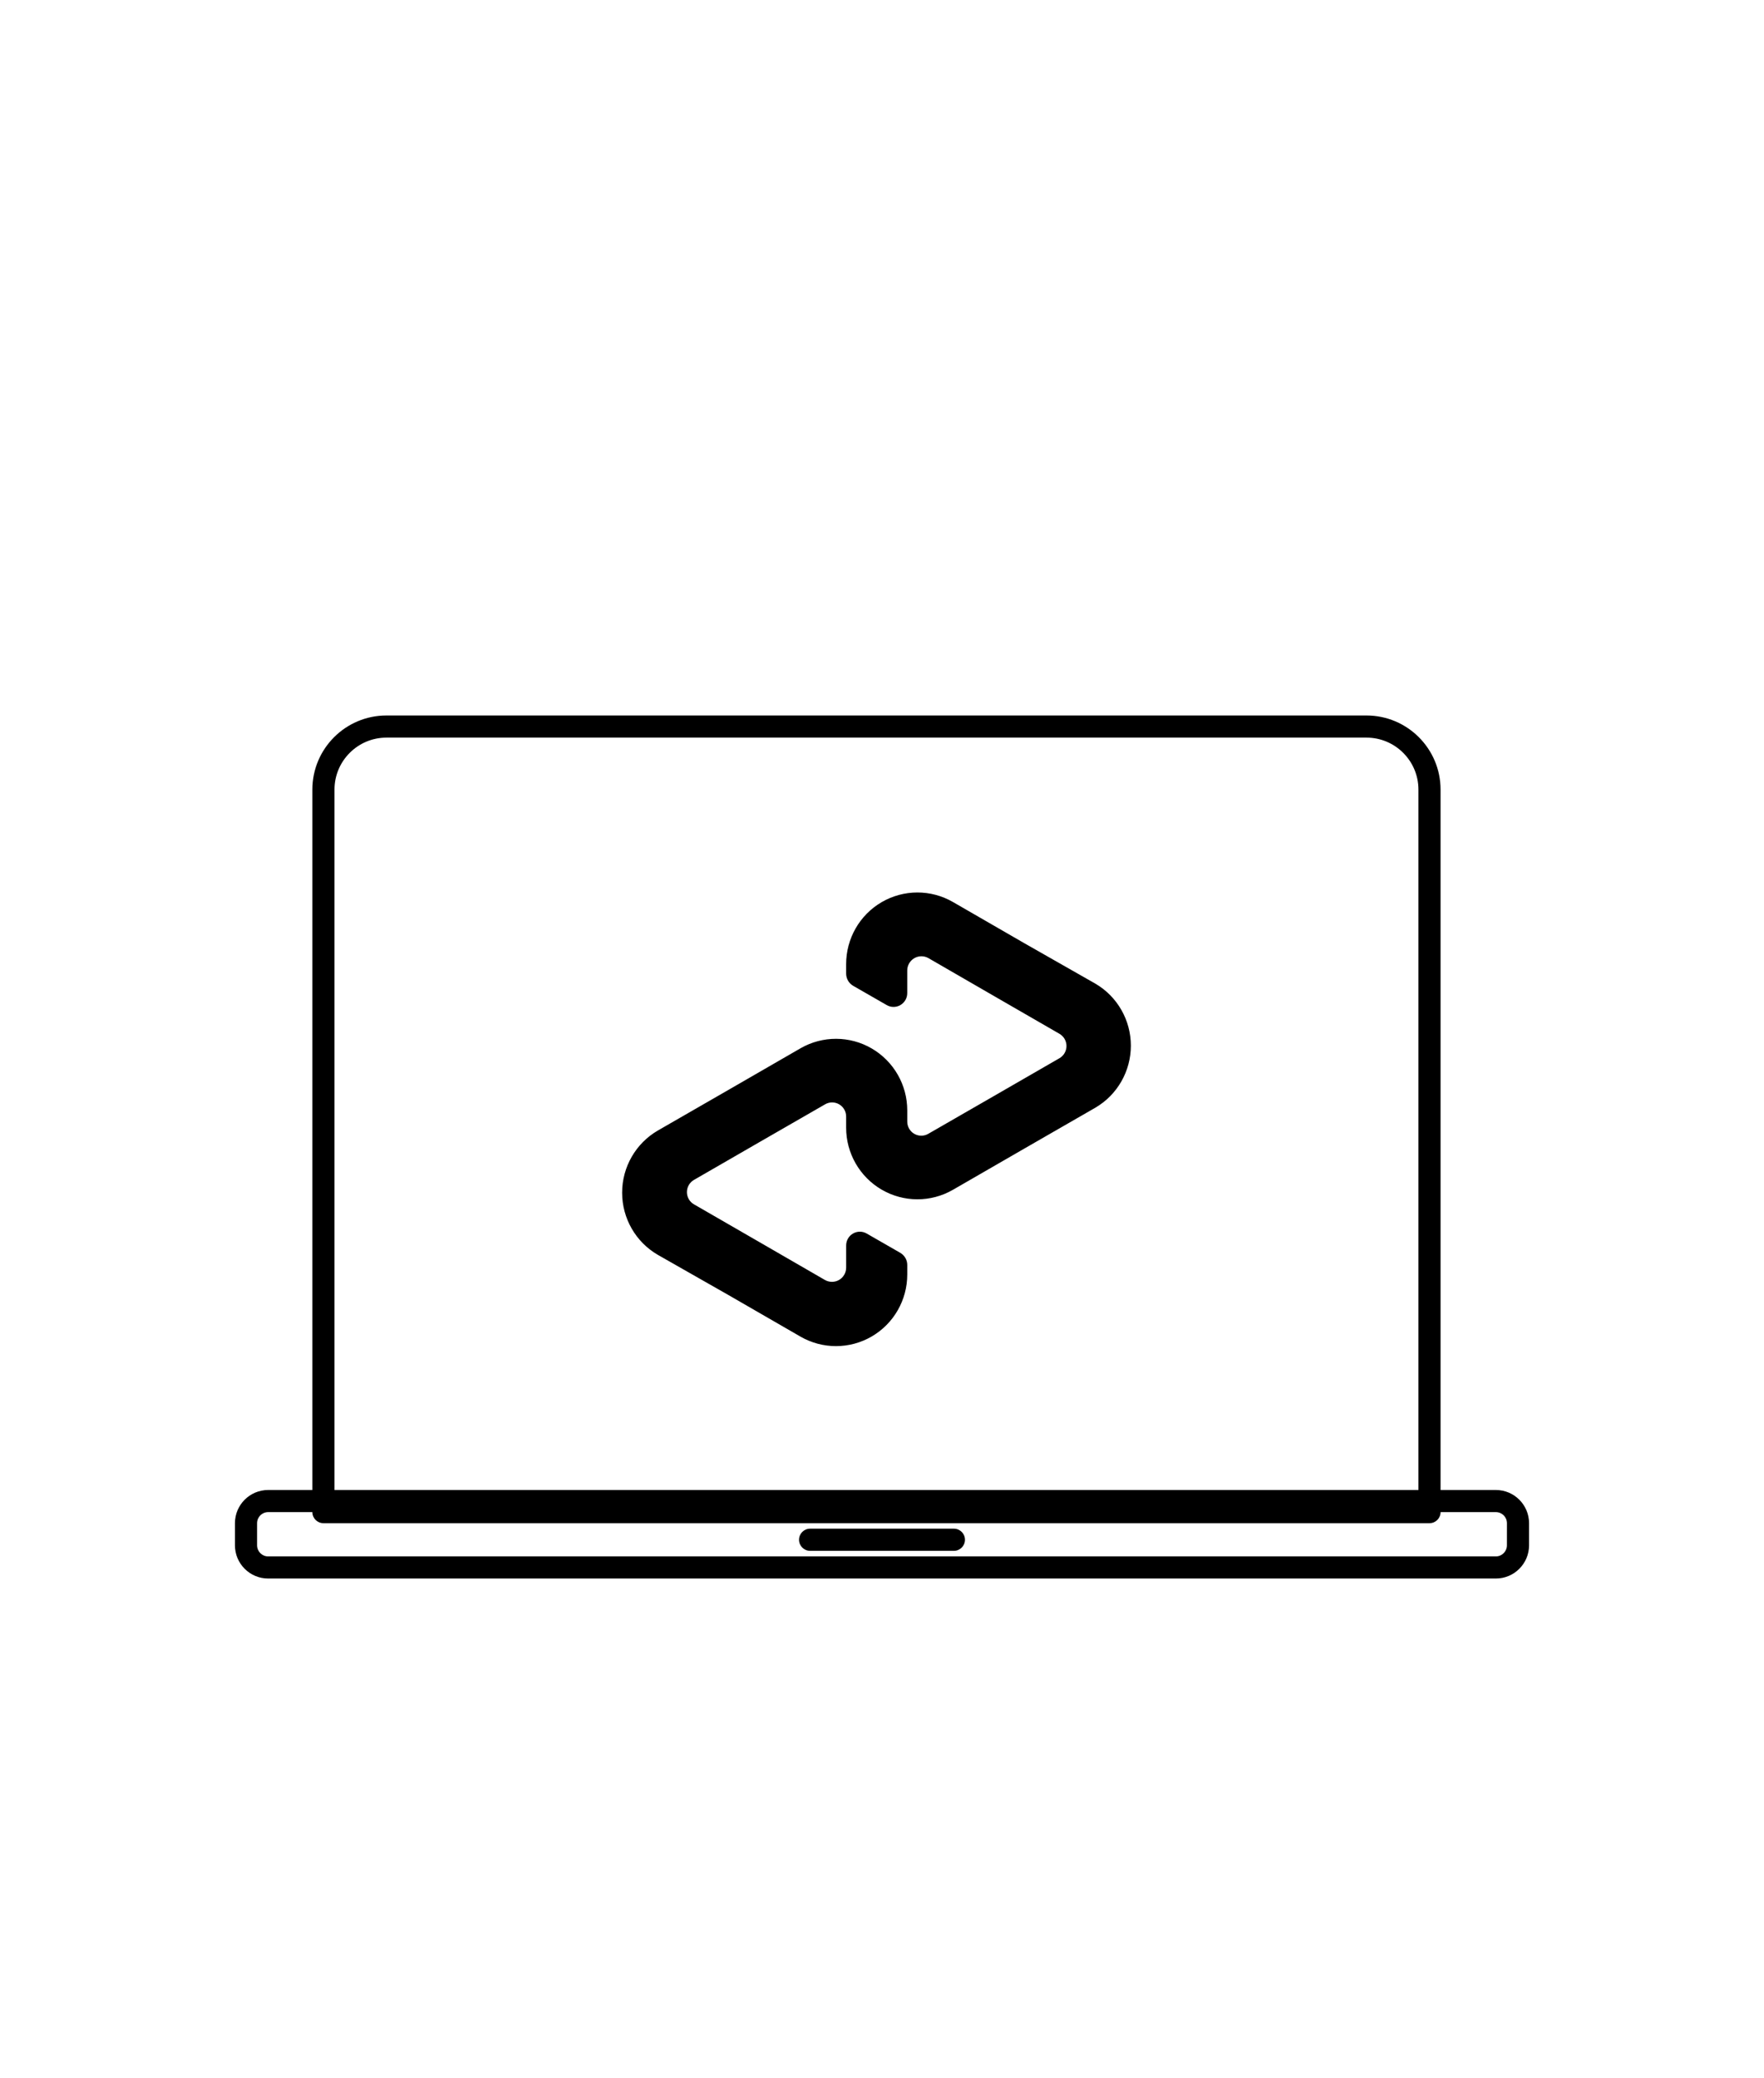
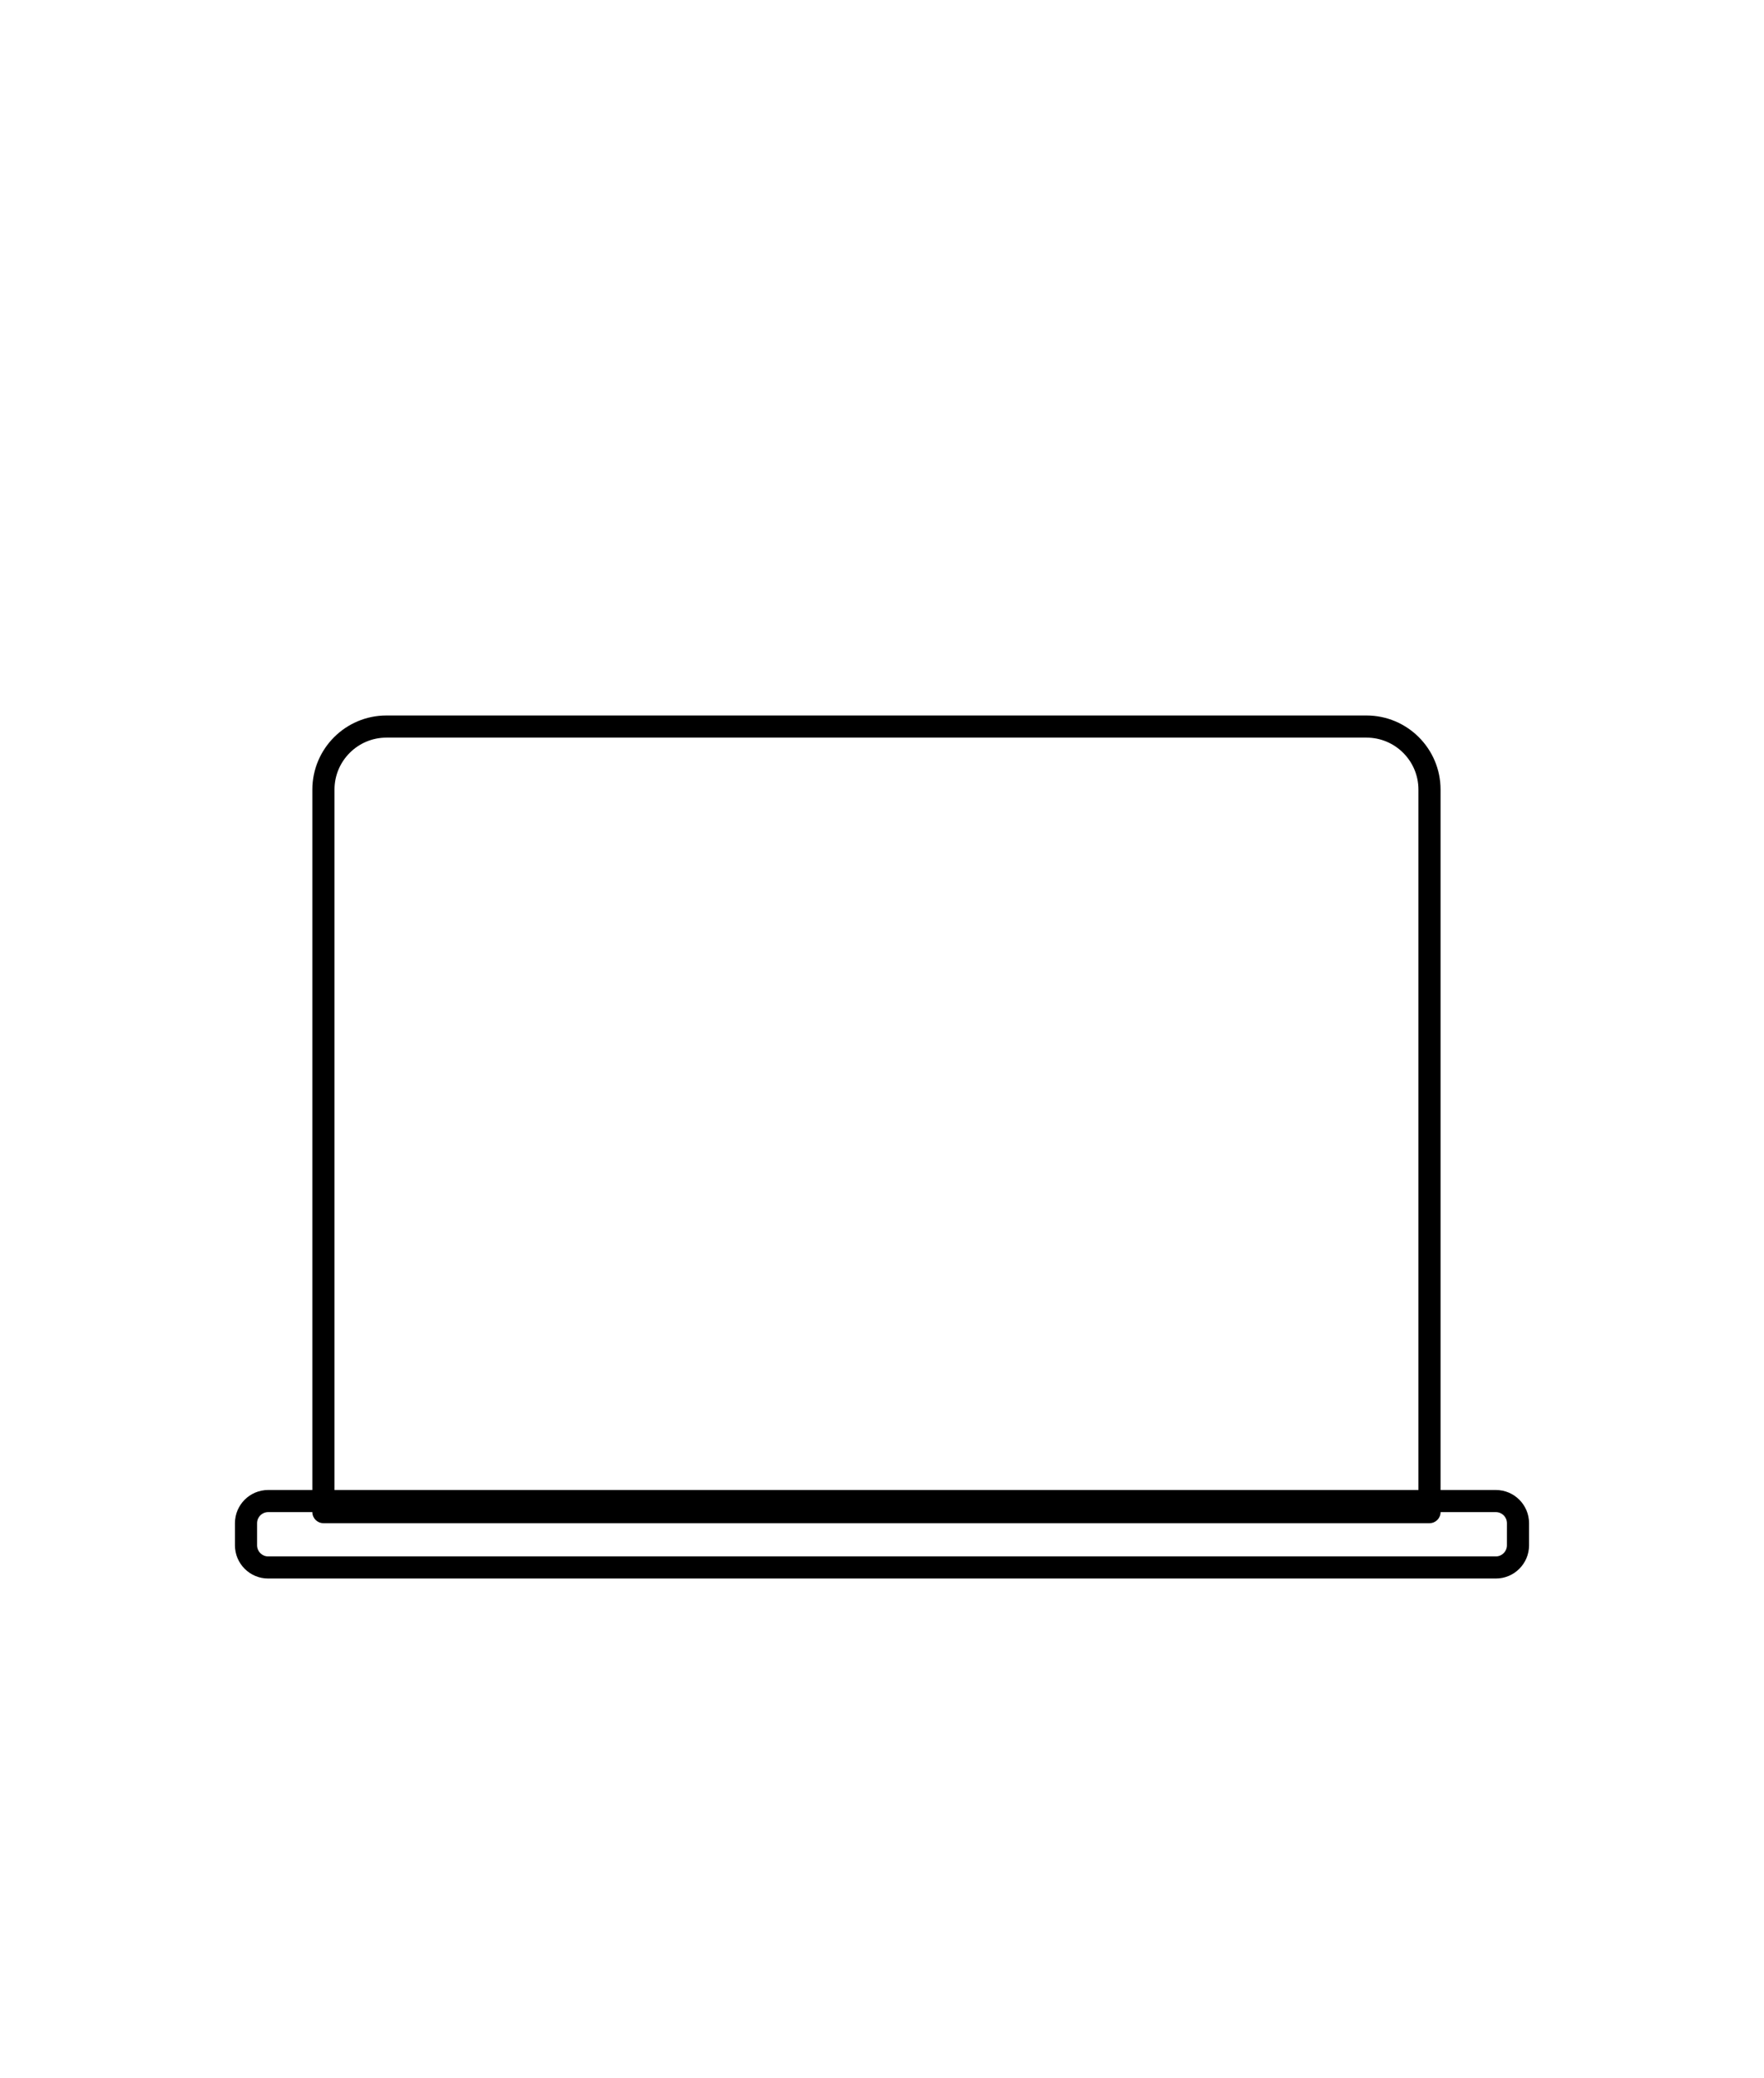
<svg xmlns="http://www.w3.org/2000/svg" version="1.1" id="Layer_1" x="0px" y="0px" width="90px" height="106px" viewBox="0 0 90 106" style="enable-background:new 0 0 90 106;" xml:space="preserve">
  <style type="text/css">
	.st0{fill:none;}
</style>
  <g id="Page-1_1_">
    <g id="Desktop-HD-Copy-2_1_" transform="translate(-1187, -750)">
      <g id="Group-25-Copy-3" transform="translate(1080, 686)">
        <g id="Group-26_1_" transform="translate(20, 41)">
          <g id="IconographySet_Laptop" transform="translate(88, 24)">
-             <path d="M47.668,78.097h-7.336c-0.312,0-0.565-0.253-0.565-0.565s0.253-0.565,0.565-0.565h7.336       c0.312,0,0.565,0.253,0.565,0.565C48.232,77.846,47.979,78.097,47.668,78.097z" />
-             <path id="Path_2_" d="M54.893,49.173l-3.613-2.056l-3.662-2.113c-1.126-0.649-2.512-0.646-3.635,0.008       c-1.124,0.654-1.814,1.86-1.813,3.165v0.473c-0.001,0.259,0.135,0.498,0.357,0.628l1.705,0.979       c0.217,0.13,0.487,0.132,0.706,0.005c0.219-0.127,0.353-0.362,0.35-0.617v-1.15c0.001-0.258,0.139-0.496,0.361-0.625       c0.222-0.129,0.496-0.13,0.72-0.003l3.345,1.933l3.337,1.925c0.224,0.128,0.361,0.366,0.361,0.624s-0.138,0.497-0.361,0.624       l-3.337,1.925l-3.345,1.925c-0.221,0.133-0.497,0.134-0.72,0.006c-0.224-0.128-0.361-0.367-0.36-0.626V55.64       c0.002-1.305-0.69-2.511-1.813-3.165c-1.124-0.654-2.509-0.657-3.635-0.008l-3.662,2.113l-3.613,2.079       c-1.129,0.654-1.825,1.863-1.825,3.172s0.696,2.519,1.825,3.172l3.613,2.056l3.662,2.113c1.126,0.649,2.512,0.646,3.635-0.008       c1.124-0.654,1.814-1.86,1.813-3.165v-0.473c0.003-0.259-0.134-0.498-0.357-0.628l-1.705-0.979       c-0.217-0.13-0.487-0.132-0.706-0.005c-0.219,0.127-0.353,0.362-0.35,0.617v1.125c-0.001,0.258-0.139,0.496-0.361,0.625       c-0.222,0.129-0.496,0.13-0.72,0.003l-3.345-1.933l-3.337-1.925c-0.224-0.128-0.361-0.366-0.361-0.624       c0-0.258,0.138-0.497,0.361-0.624l3.337-1.925l3.345-1.925c0.221-0.133,0.497-0.134,0.72-0.006       c0.224,0.128,0.361,0.367,0.36,0.626v0.563c-0.002,1.305,0.69,2.511,1.813,3.165c1.124,0.654,2.509,0.657,3.635,0.008       l3.662-2.113l3.613-2.079c1.118-0.657,1.804-1.86,1.804-3.16C56.697,51.033,56.011,49.83,54.893,49.173L54.893,49.173z" />
            <path d="M75.32,74.994h-2.822V39.27c0-2.083-1.695-3.778-3.778-3.778H18.715c-2.084,0-3.778,1.695-3.778,3.778v35.724H12.68       c-0.934,0-1.693,0.759-1.693,1.693v1.129c0,0.934,0.759,1.693,1.693,1.693H75.32c0.934,0,1.693-0.759,1.693-1.693v-1.129       C77.013,75.754,76.254,74.994,75.32,74.994z M16.066,39.27c0-1.46,1.189-2.649,2.649-2.649H68.72       c1.461,0,2.649,1.188,2.649,2.649v35.724H16.066V39.27z M75.884,77.816c0,0.311-0.253,0.565-0.564,0.565H12.68       c-0.311,0-0.564-0.253-0.564-0.565v-1.129c0-0.311,0.253-0.565,0.564-0.565h2.257c0,0.312,0.253,0.565,0.565,0.565h56.432       c0.312,0,0.565-0.253,0.565-0.565h2.822c0.311,0,0.564,0.253,0.564,0.565L75.884,77.816L75.884,77.816z" />
          </g>
        </g>
      </g>
    </g>
  </g>
</svg>